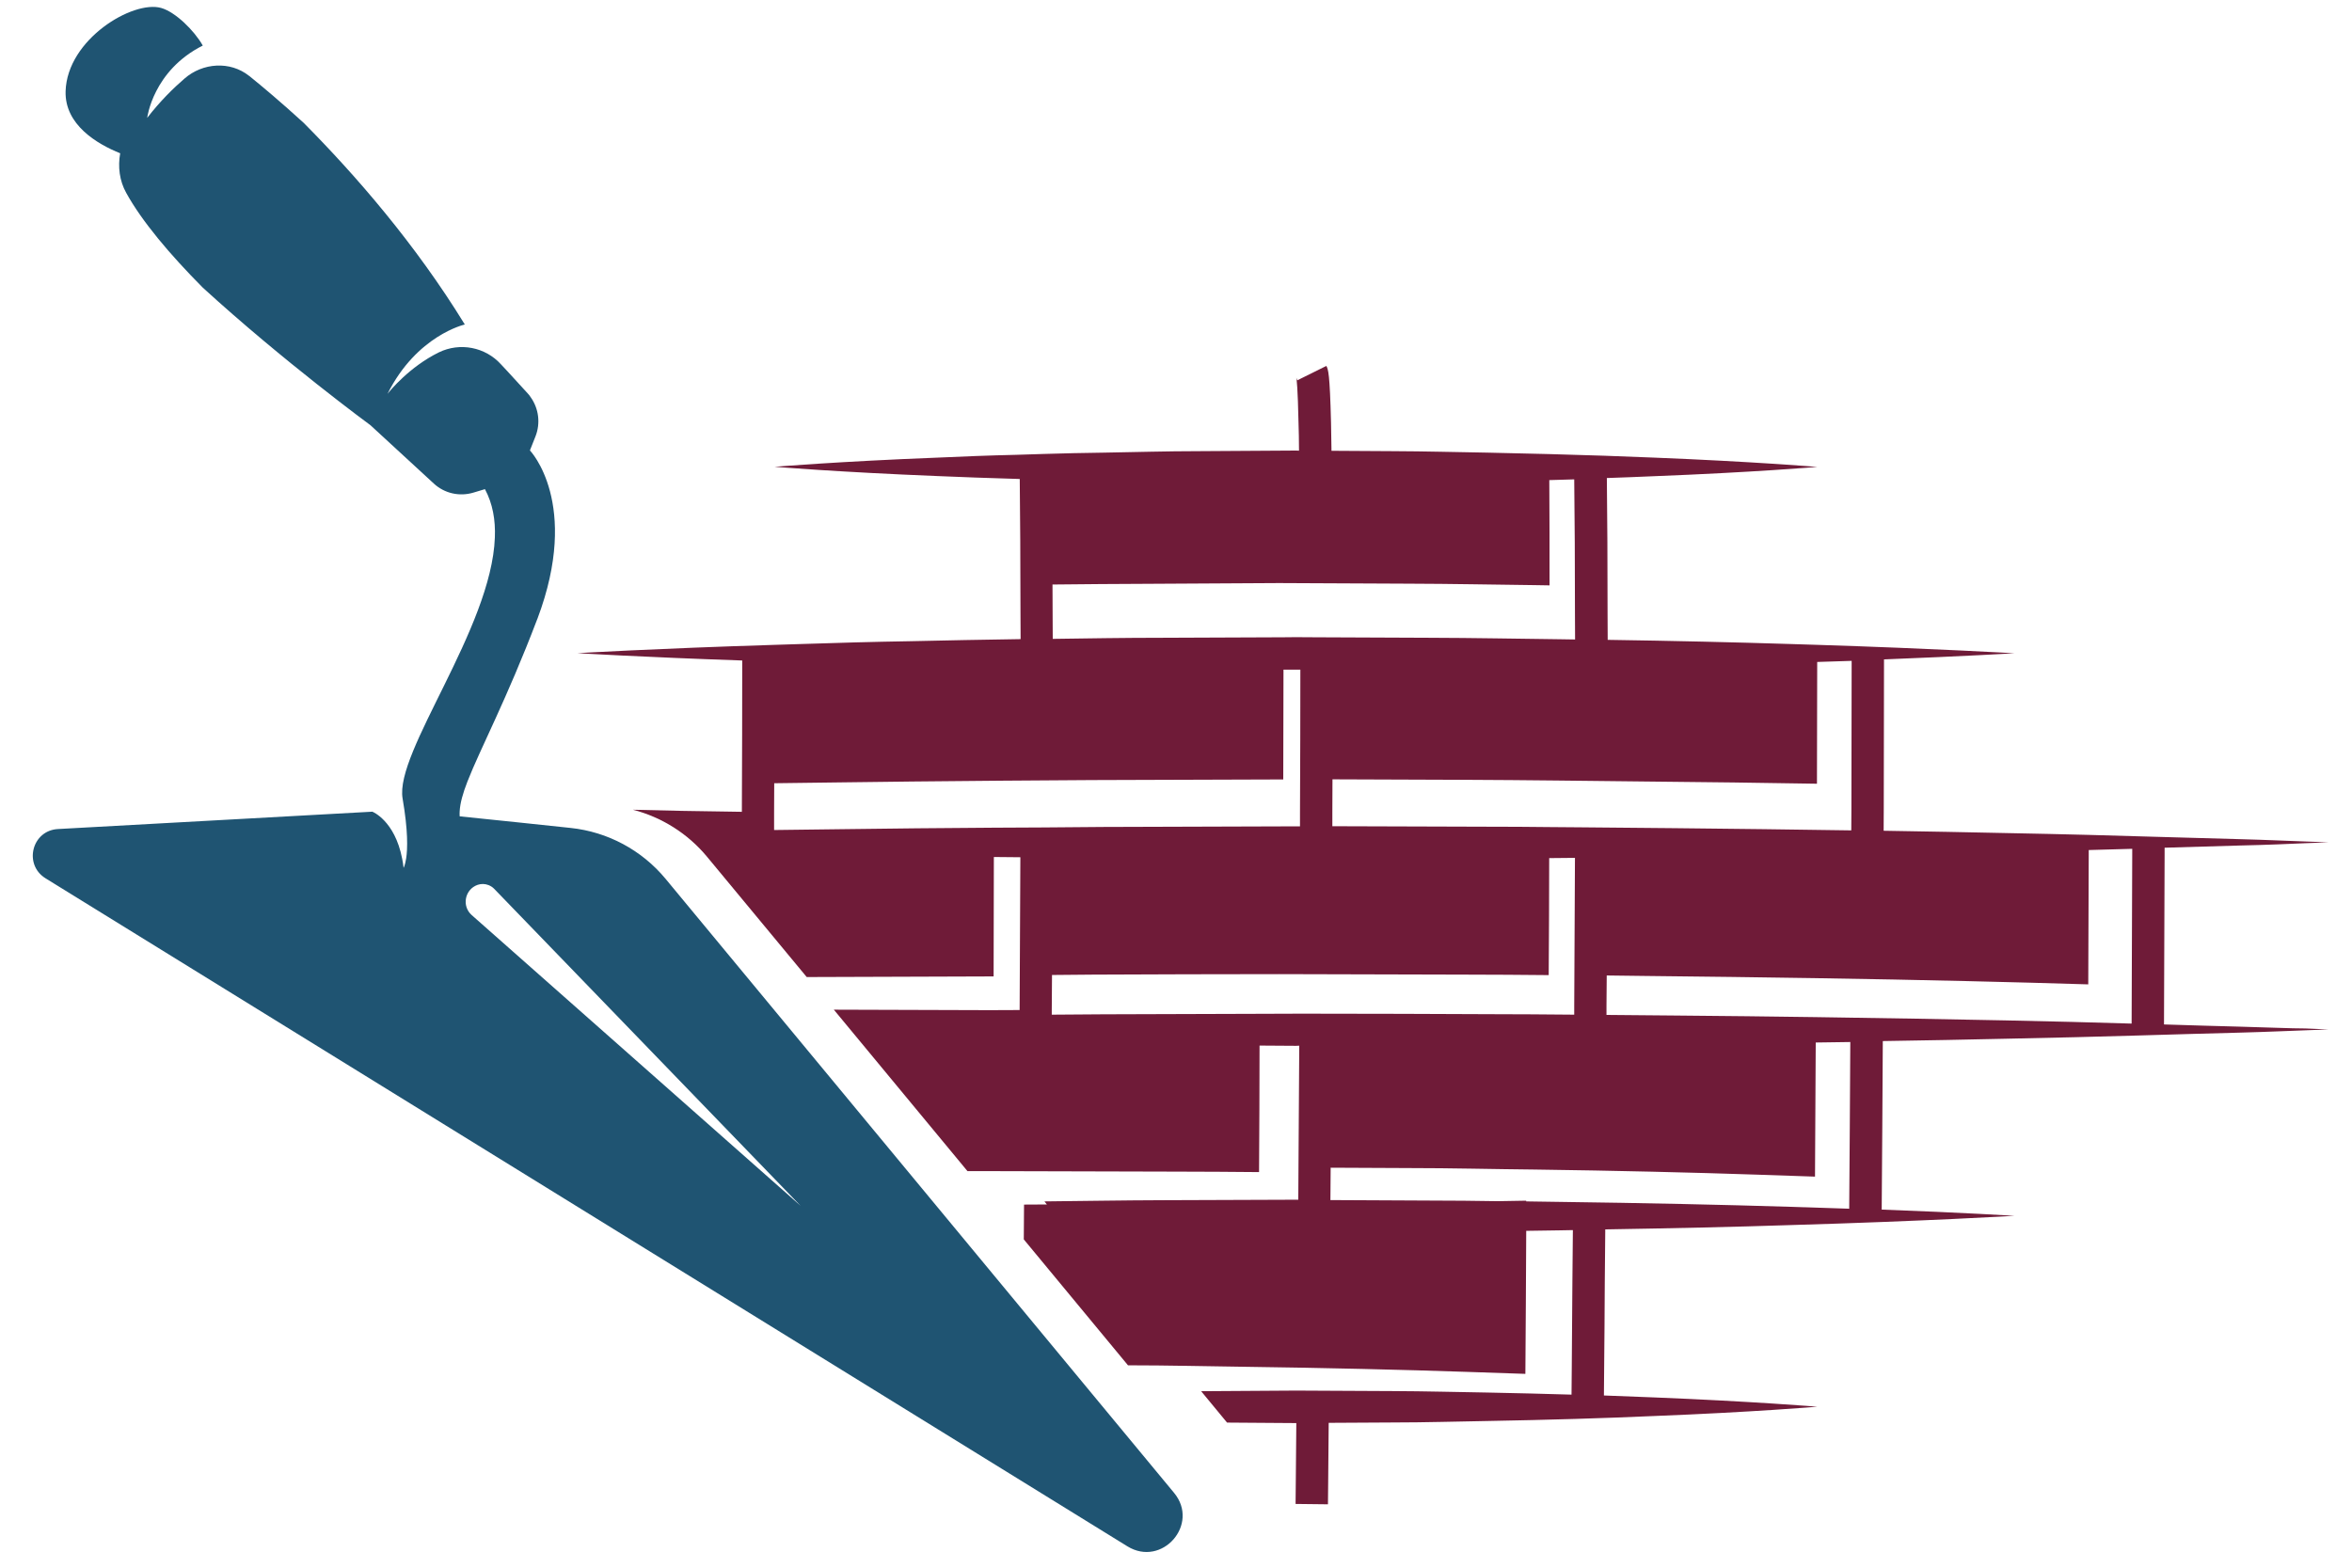
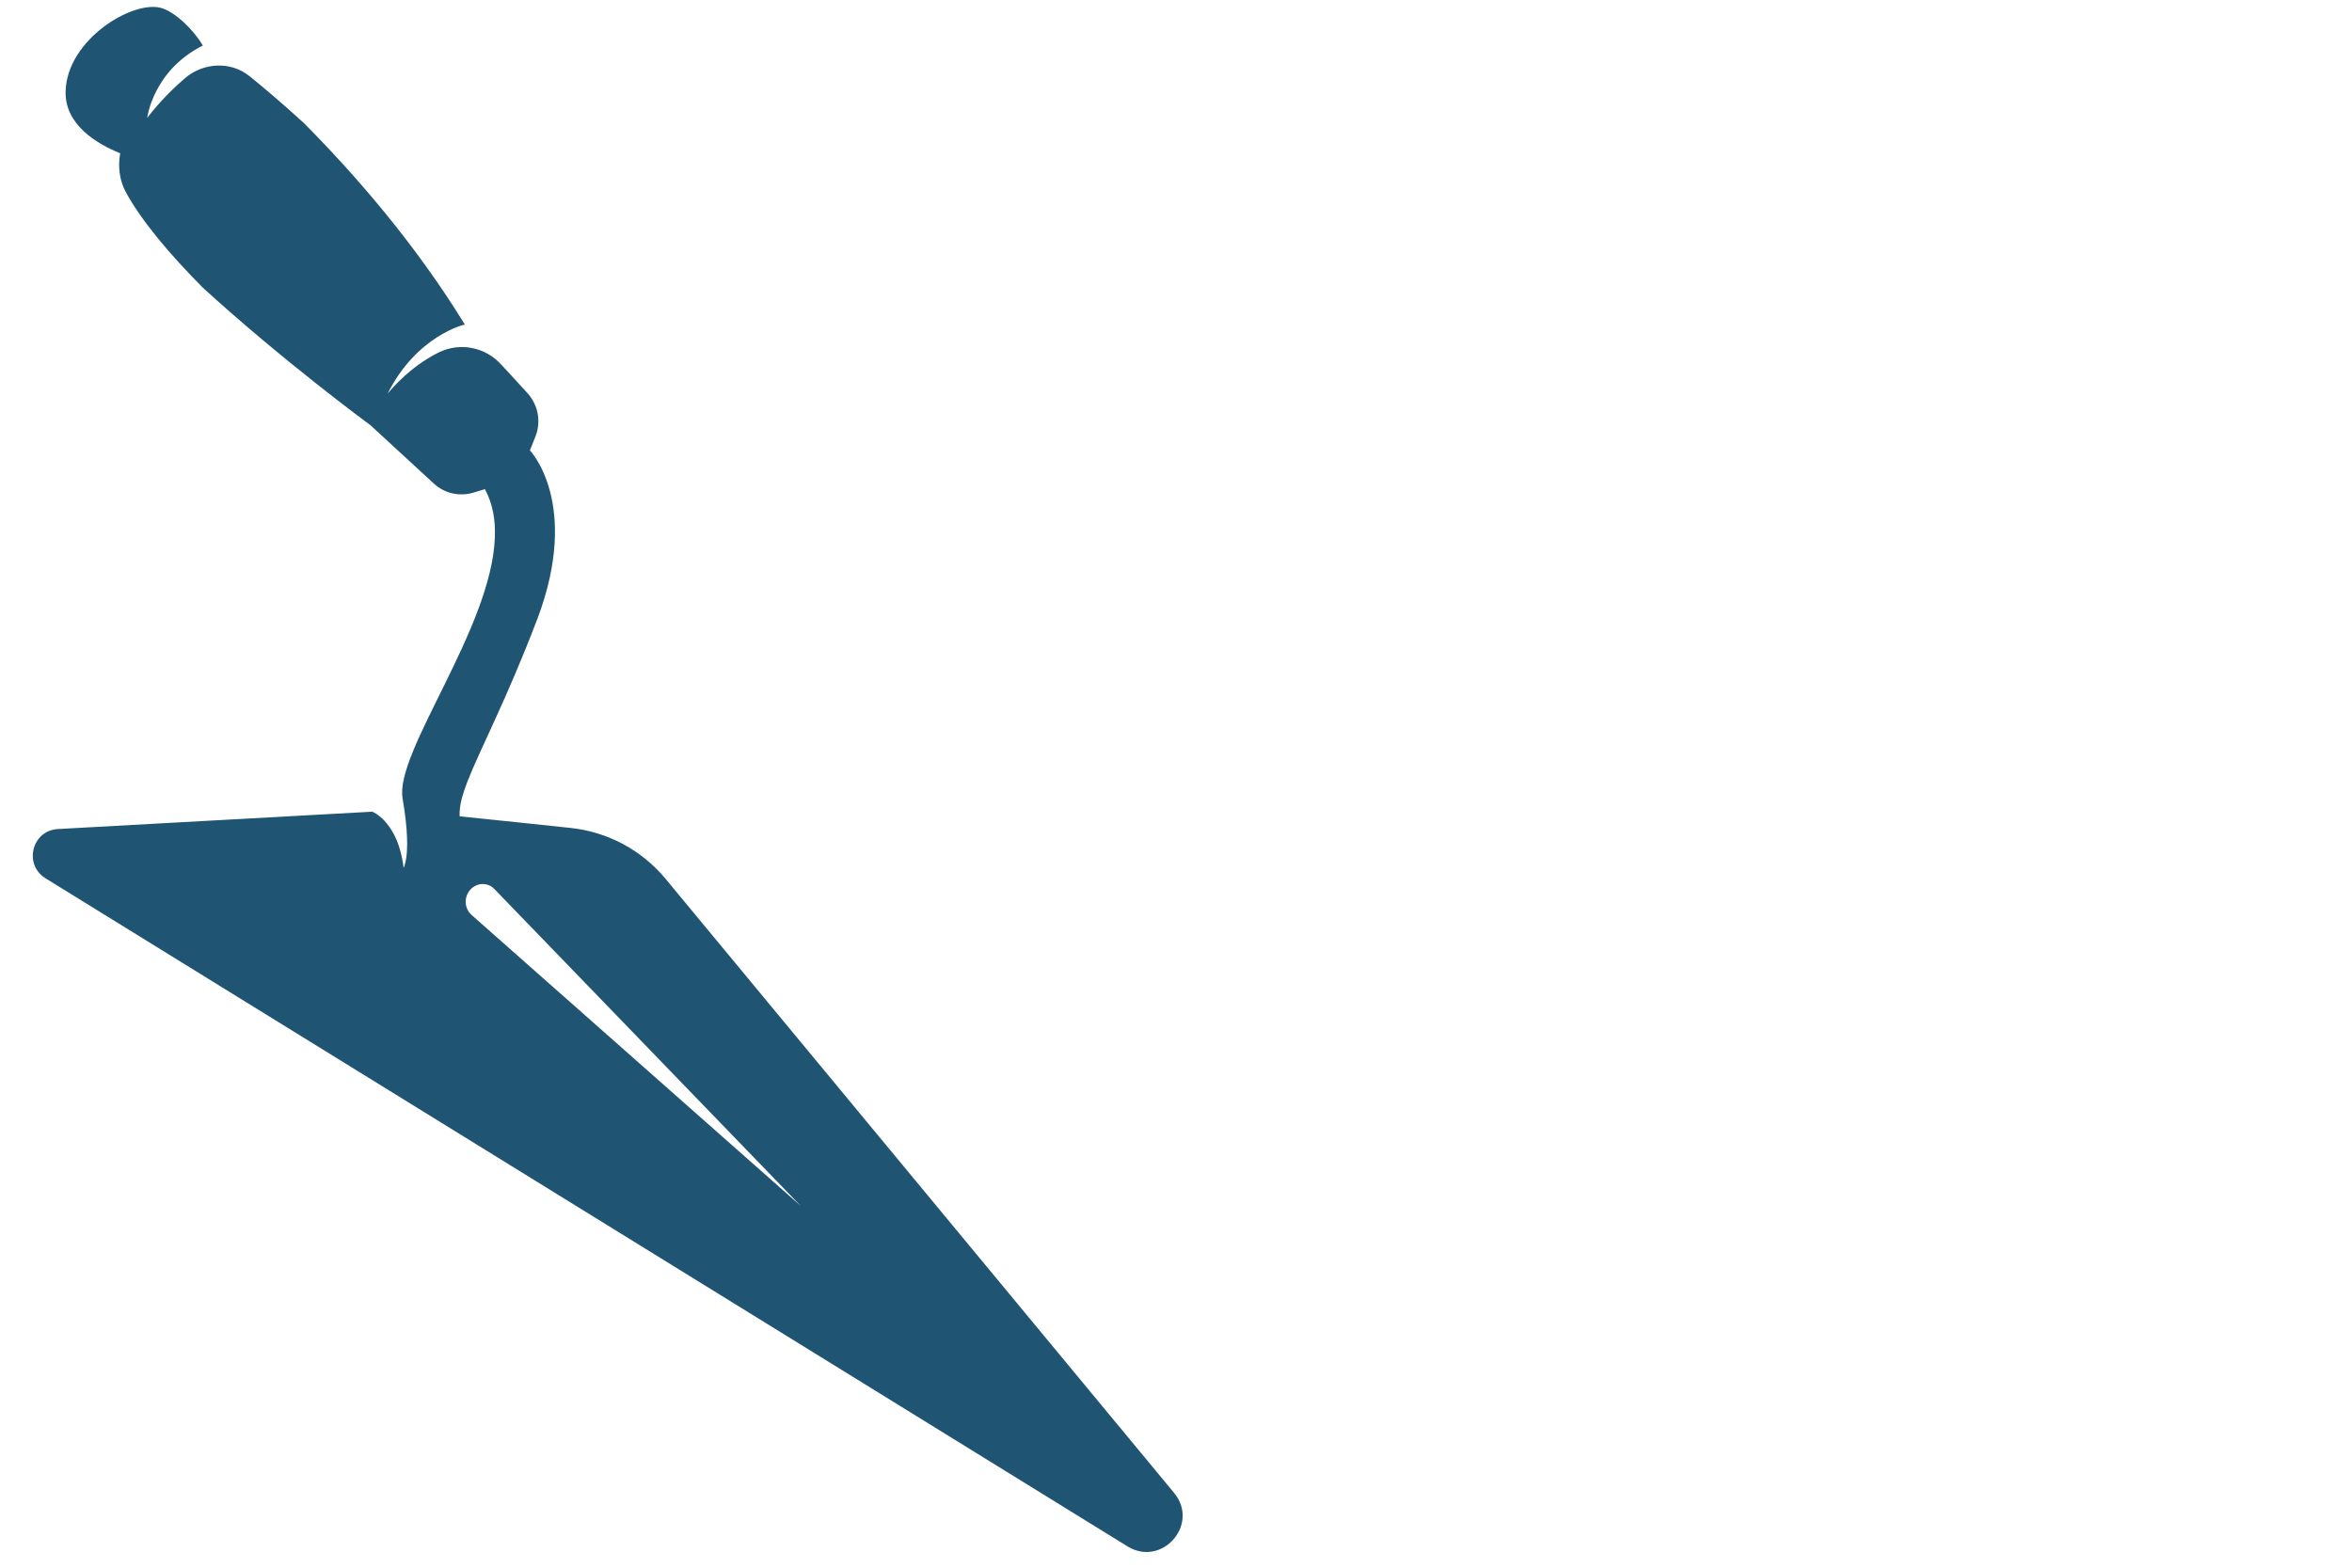
<svg xmlns="http://www.w3.org/2000/svg" width="600" zoomAndPan="magnify" viewBox="0 0 450 300" height="400" preserveAspectRatio="xMidYMid meet" version="1.0">
  <defs>
    <clipPath id="ddec34fd3b">
-       <path d="M 110 70 L 445.41 70 L 445.41 288 L 110 288 Z M 110 70 " clip-rule="nonzero" />
-     </clipPath>
+       </clipPath>
  </defs>
  <rect x="-45" width="540" fill="#ffffff" y="-30" height="360" fill-opacity="1" />
  <rect x="-45" width="540" fill="#ffffff" y="-30" height="360" fill-opacity="1" />
  <path fill="#1f5472" d="M 127.328 168.16 C 122.793 162.691 116.273 159.184 109.168 158.438 L 99.004 157.363 L 87.949 156.219 C 87.926 155.891 87.926 155.562 87.949 155.211 C 88.043 153.668 88.555 151.801 89.445 149.531 C 91.875 143.293 96.945 133.852 102.766 118.543 L 102.836 118.379 C 111.133 96.293 101.387 86.195 101.387 86.195 L 102.461 83.484 C 103.441 80.984 103.07 78.156 101.527 76.004 C 101.363 75.746 101.176 75.492 100.941 75.258 L 97.156 71.121 L 95.848 69.719 C 92.855 66.422 88.02 65.465 83.973 67.426 C 78.32 70.207 74.578 74.812 74.137 75.375 C 79.742 64.156 88.93 62.098 88.93 62.098 C 79.465 46.672 68.012 33.492 58.102 23.512 C 53.777 19.562 50.156 16.523 47.727 14.562 C 47.703 14.539 47.68 14.516 47.656 14.516 C 44.031 11.641 38.797 11.988 35.312 15.027 C 33.211 16.828 30.617 19.375 28.164 22.555 C 28.164 22.555 29.238 13.531 38.797 8.719 C 37.137 5.797 33.539 2.289 30.828 1.52 C 25.43 0 12.855 7.504 12.551 17.457 C 12.363 23.887 18.582 27.555 22.996 29.332 C 22.531 31.902 22.855 34.59 24.145 36.902 C 27.133 42.328 32.465 48.66 38.727 54.969 C 38.75 55.016 38.773 55.016 38.82 55.062 C 54.293 69.203 70.887 81.379 70.887 81.379 L 82.992 92.527 C 85.027 94.422 87.926 95.078 90.613 94.258 L 92.785 93.605 C 94.258 96.363 94.82 99.492 94.68 102.859 C 94.047 120.316 75.469 143.922 77.031 152.828 C 78.086 158.977 77.992 162.434 77.711 164.258 C 77.5 165.613 77.219 166.078 77.219 166.078 C 77.148 165.473 77.055 164.84 76.941 164.305 C 75.516 156.988 71.238 155.328 71.238 155.328 L 11.102 158.648 C 6.102 158.906 4.465 165.426 8.695 168.066 L 215.699 295.91 C 222.336 300 229.605 291.68 224.625 285.672 Z M 90.238 175.102 C 88.297 173.371 88.93 170.191 91.383 169.328 C 92.062 169.094 92.809 169.117 93.465 169.375 C 93.836 169.516 94.211 169.75 94.516 170.055 L 153.18 230.75 Z M 90.238 175.102 " fill-opacity="1" fill-rule="nonzero" />
  <g clip-path="url(#ddec34fd3b)">
-     <path fill="#6f1b38" d="M 428.543 196.465 C 424.359 196.371 419.5 196.207 414.031 196.043 C 414.078 185.152 414.125 174.098 414.148 163.344 L 414.148 162.223 C 419.57 162.059 424.406 161.918 428.543 161.801 C 433.965 161.688 438.195 161.477 441.094 161.359 C 443.992 161.266 445.535 161.195 445.535 161.195 C 445.535 161.195 443.992 161.125 441.094 161.031 C 438.195 160.938 433.965 160.727 428.543 160.586 C 420.996 160.402 411.203 160.074 399.633 159.77 C 394.68 159.652 389.352 159.512 383.789 159.418 C 376.449 159.254 368.621 159.113 360.391 158.977 C 360.391 157.48 360.414 156.008 360.414 154.535 C 360.438 144.672 360.461 135.09 360.461 126.184 C 375.91 125.578 385.422 125.016 385.422 125.016 C 385.422 125.016 370.535 124.129 347.703 123.402 C 345.996 123.332 344.242 123.309 342.441 123.238 C 332.043 122.91 320.238 122.633 307.594 122.445 C 307.594 120.738 307.57 119.055 307.57 117.371 C 307.57 108.023 307.523 98.91 307.434 91.477 C 310.586 91.383 313.625 91.242 316.523 91.125 C 335.223 90.402 347.703 89.352 347.703 89.352 C 347.703 89.352 335.223 88.32 316.523 87.574 C 310.398 87.316 303.621 87.082 296.402 86.895 C 292.566 86.801 288.617 86.711 284.551 86.617 C 278.707 86.523 272.656 86.359 266.531 86.336 C 262.652 86.312 258.703 86.289 254.75 86.266 C 254.73 84.207 254.684 82.41 254.66 80.867 C 254.426 71.379 254.121 70.723 253.77 70.023 L 248.207 72.781 C 248.09 72.5 248.043 72.312 248.02 72.312 C 248.09 72.641 248.301 74.16 248.441 80.891 C 248.488 82.41 248.535 84.184 248.535 86.242 C 248.348 86.219 248.137 86.219 247.949 86.219 C 241.711 86.266 235.469 86.312 229.348 86.336 C 223.199 86.336 217.172 86.523 211.328 86.617 C 207.332 86.664 203.426 86.758 199.664 86.871 C 197.91 86.941 196.16 86.965 194.477 87.035 C 189.125 87.152 184.027 87.363 179.355 87.574 C 160.656 88.297 148.199 89.328 148.199 89.328 C 148.199 89.328 160.656 90.355 179.355 91.102 C 184.027 91.289 189.125 91.5 194.477 91.641 C 194.688 91.641 194.898 91.641 195.105 91.664 C 195.199 98.699 195.223 107.277 195.246 117.559 C 195.27 119.078 195.27 120.691 195.27 122.305 C 188.004 122.398 180.969 122.562 174.234 122.703 C 166.852 122.82 159.863 123.027 153.434 123.238 C 151.66 123.285 149.906 123.332 148.199 123.402 C 125.367 124.105 110.477 124.992 110.477 124.992 C 110.477 124.992 122.727 125.738 142.008 126.395 C 142.008 135.508 141.984 145.277 141.938 155.352 C 141.445 155.352 140.953 155.328 140.441 155.328 C 133.781 155.258 127.281 155.117 121.09 154.953 C 126.605 156.379 131.605 159.512 135.277 163.953 L 154.348 186.973 C 165.891 186.926 177.578 186.879 189.336 186.855 L 190.105 186.855 C 190.129 179.027 190.152 171.363 190.152 164 C 191.836 164.023 193.52 164.023 195.223 164.047 C 195.176 173.723 195.129 183.586 195.082 193.285 C 193.191 193.285 191.25 193.309 189.359 193.309 C 179.355 193.262 169.375 193.238 159.535 193.215 L 185.105 224.113 L 189.359 224.113 C 201.301 224.137 213.266 224.184 225.047 224.207 C 230.375 224.207 235.68 224.254 240.891 224.297 C 240.938 216.258 240.984 208.148 240.984 200.086 C 243.301 200.109 245.637 200.133 247.973 200.133 C 248.16 200.109 248.371 200.109 248.582 200.109 C 248.512 210.324 248.465 220.254 248.395 229.582 L 247.973 229.582 C 239.375 229.605 230.773 229.652 222.312 229.676 C 214.668 229.699 207.145 229.836 199.828 229.906 L 200.297 230.492 C 198.848 230.516 197.375 230.516 195.926 230.516 C 195.902 232.758 195.902 234.957 195.879 237.176 L 215.816 261.273 C 223.434 261.273 230.938 261.461 238.203 261.555 C 253.816 261.766 268.355 262.113 280.836 262.535 C 284.715 262.652 288.383 262.793 291.844 262.91 C 291.914 254.238 291.961 245.031 292.008 235.539 L 292.031 235.539 C 294.18 235.492 296.332 235.469 298.434 235.445 C 299.273 235.422 300.117 235.422 300.934 235.398 L 300.84 245.543 C 300.793 251.293 300.746 256.645 300.723 261.461 L 300.676 266.883 C 295.559 266.719 290.16 266.602 284.574 266.484 C 278.73 266.391 272.68 266.227 266.555 266.203 C 260.43 266.18 254.191 266.133 247.973 266.109 C 241.875 266.156 235.797 266.203 229.812 266.227 L 234.77 272.234 C 239.141 272.281 243.559 272.305 247.949 272.328 L 248.02 272.328 C 247.996 276.676 247.949 280.227 247.926 282.844 L 247.879 287.801 L 254.074 287.871 L 254.121 282.914 C 254.145 280.273 254.191 276.699 254.215 272.281 C 258.352 272.258 262.465 272.234 266.531 272.211 C 272.68 272.211 278.707 272.023 284.551 271.93 C 296.262 271.719 307.152 271.395 316.523 270.973 C 335.223 270.246 347.703 269.195 347.703 269.195 C 347.703 269.195 335.223 268.168 316.523 267.418 C 313.461 267.305 310.238 267.164 306.871 267.047 L 306.918 261.508 C 306.965 256.691 307.012 251.316 307.035 245.566 L 307.129 235.262 C 319.938 235.051 331.926 234.793 342.441 234.441 C 368.223 233.695 385.422 232.664 385.422 232.664 C 385.422 232.664 375.723 232.059 360.02 231.473 C 360.113 221.355 360.16 210.414 360.23 199.223 C 368.504 199.105 376.402 198.941 383.789 198.777 C 402.32 198.426 417.746 197.867 428.543 197.609 C 433.965 197.469 438.195 197.258 441.094 197.164 C 443.992 197.047 445.535 197 445.535 197 C 445.535 197 443.992 196.93 441.094 196.812 C 438.195 196.812 433.965 196.602 428.543 196.465 Z M 314.98 149.555 C 326.316 149.648 337.254 149.812 347.633 149.977 C 347.656 142.008 347.68 134.176 347.68 126.676 C 349.945 126.605 352.164 126.535 354.27 126.465 C 354.27 135.348 354.246 144.883 354.223 154.699 C 354.199 156.102 354.199 157.504 354.199 158.906 C 343.496 158.742 332.184 158.602 320.473 158.484 C 314.535 158.438 308.531 158.391 302.406 158.32 C 300.422 158.297 298.41 158.273 296.398 158.273 C 292.543 158.227 288.664 158.203 284.762 158.203 C 274.922 158.18 264.918 158.156 254.914 158.109 L 254.914 155.516 C 254.938 153.367 254.938 151.238 254.938 149.137 C 263.492 149.184 272.023 149.207 280.414 149.23 C 292.172 149.277 303.762 149.438 314.98 149.555 Z M 219.906 111.719 C 228.086 111.672 236.406 111.625 244.727 111.578 C 253.047 111.625 261.344 111.672 269.547 111.695 C 277.727 111.719 285.789 111.879 293.598 111.973 C 294.578 111.996 295.512 112.02 296.469 112.02 C 296.469 105.125 296.469 98.254 296.422 91.875 C 298.035 91.828 299.625 91.781 301.191 91.734 C 301.285 99.121 301.332 108.188 301.332 117.512 C 301.332 119.125 301.355 120.738 301.355 122.375 C 300.375 122.375 299.391 122.352 298.387 122.328 C 290.348 122.234 282.004 122.07 273.566 122.047 C 266.297 122.023 258.957 122 251.574 121.953 C 250.359 121.953 249.168 121.93 247.926 121.93 C 247.133 121.93 246.363 121.93 245.566 121.953 C 237.762 121.977 229.953 122.023 222.266 122.047 C 215.184 122.047 208.242 122.164 201.418 122.258 C 201.418 120.715 201.418 119.172 201.395 117.676 C 201.395 115.668 201.395 113.75 201.371 111.855 C 207.449 111.809 213.617 111.719 219.906 111.719 Z M 190.129 158.391 C 185.152 158.438 180.219 158.484 175.359 158.508 C 165.961 158.602 156.871 158.742 148.105 158.836 L 148.105 155.492 C 148.129 153.598 148.129 151.754 148.129 149.883 C 156.613 149.789 165.402 149.648 174.492 149.555 C 185.688 149.438 197.305 149.344 209.059 149.277 C 220.816 149.23 232.781 149.184 244.75 149.16 L 245.52 149.16 C 245.543 141.961 245.566 134.926 245.566 128.148 L 248.793 128.148 C 248.793 136.84 248.77 146.051 248.723 155.586 L 248.723 158.133 L 247.926 158.133 C 235.562 158.18 223.223 158.227 211.07 158.25 C 207.238 158.273 203.449 158.32 199.664 158.344 C 196.438 158.344 193.262 158.367 190.129 158.391 Z M 247.926 193.984 C 245.613 193.984 243.301 193.984 240.984 194.008 C 230.938 194.031 220.957 194.055 211.07 194.102 C 207.75 194.125 204.504 194.148 201.23 194.172 L 201.23 193.355 C 201.254 191.109 201.277 188.844 201.277 186.578 C 203.871 186.555 206.441 186.531 209.082 186.508 C 220.84 186.461 232.805 186.414 244.773 186.414 C 256.715 186.438 268.68 186.484 280.438 186.508 C 285.789 186.508 291.07 186.555 296.309 186.602 C 296.355 179.168 296.402 171.664 296.402 164.211 C 298.059 164.188 299.695 164.188 301.332 164.164 C 301.285 173.559 301.238 183.141 301.191 192.582 L 301.191 194.172 C 295.77 194.125 290.324 194.078 284.809 194.078 C 273.777 194.031 262.559 193.984 251.363 193.984 Z M 353.801 231.309 C 350.227 231.195 346.461 231.055 342.418 230.938 C 329.543 230.539 314.512 230.211 298.387 230 C 296.285 229.977 294.156 229.953 292.008 229.906 L 292.008 229.77 C 290.184 229.793 288.336 229.816 286.516 229.863 C 282.285 229.793 277.914 229.746 273.566 229.746 C 267.277 229.723 260.922 229.676 254.543 229.652 C 254.566 227.594 254.566 225.539 254.59 223.457 C 259.613 223.48 264.613 223.504 269.547 223.527 C 277.727 223.527 285.789 223.738 293.598 223.809 C 309.207 224.02 323.77 224.367 336.227 224.789 C 340.129 224.906 343.773 225.047 347.258 225.164 C 347.305 217.031 347.352 208.406 347.398 199.5 C 349.641 199.453 351.84 199.43 354.012 199.406 C 353.941 210.461 353.895 221.285 353.801 231.309 Z M 407.953 163.32 C 407.906 174.027 407.859 185.035 407.836 195.879 C 400.59 195.668 392.551 195.434 383.789 195.27 C 372.664 195.039 360.438 194.828 347.422 194.641 C 338.75 194.523 329.75 194.406 320.473 194.336 C 316.172 194.289 311.777 194.242 307.363 194.219 L 307.363 192.512 C 307.387 190.574 307.41 188.609 307.41 186.672 C 309.98 186.719 312.504 186.742 314.98 186.766 C 337.395 186.996 358.336 187.324 376.262 187.746 C 384.77 187.934 392.527 188.168 399.539 188.375 C 399.586 179.848 399.609 171.199 399.633 162.668 C 402.508 162.574 405.266 162.527 407.953 162.434 Z M 407.953 163.32 " fill-opacity="1" fill-rule="nonzero" />
-   </g>
+     </g>
</svg>